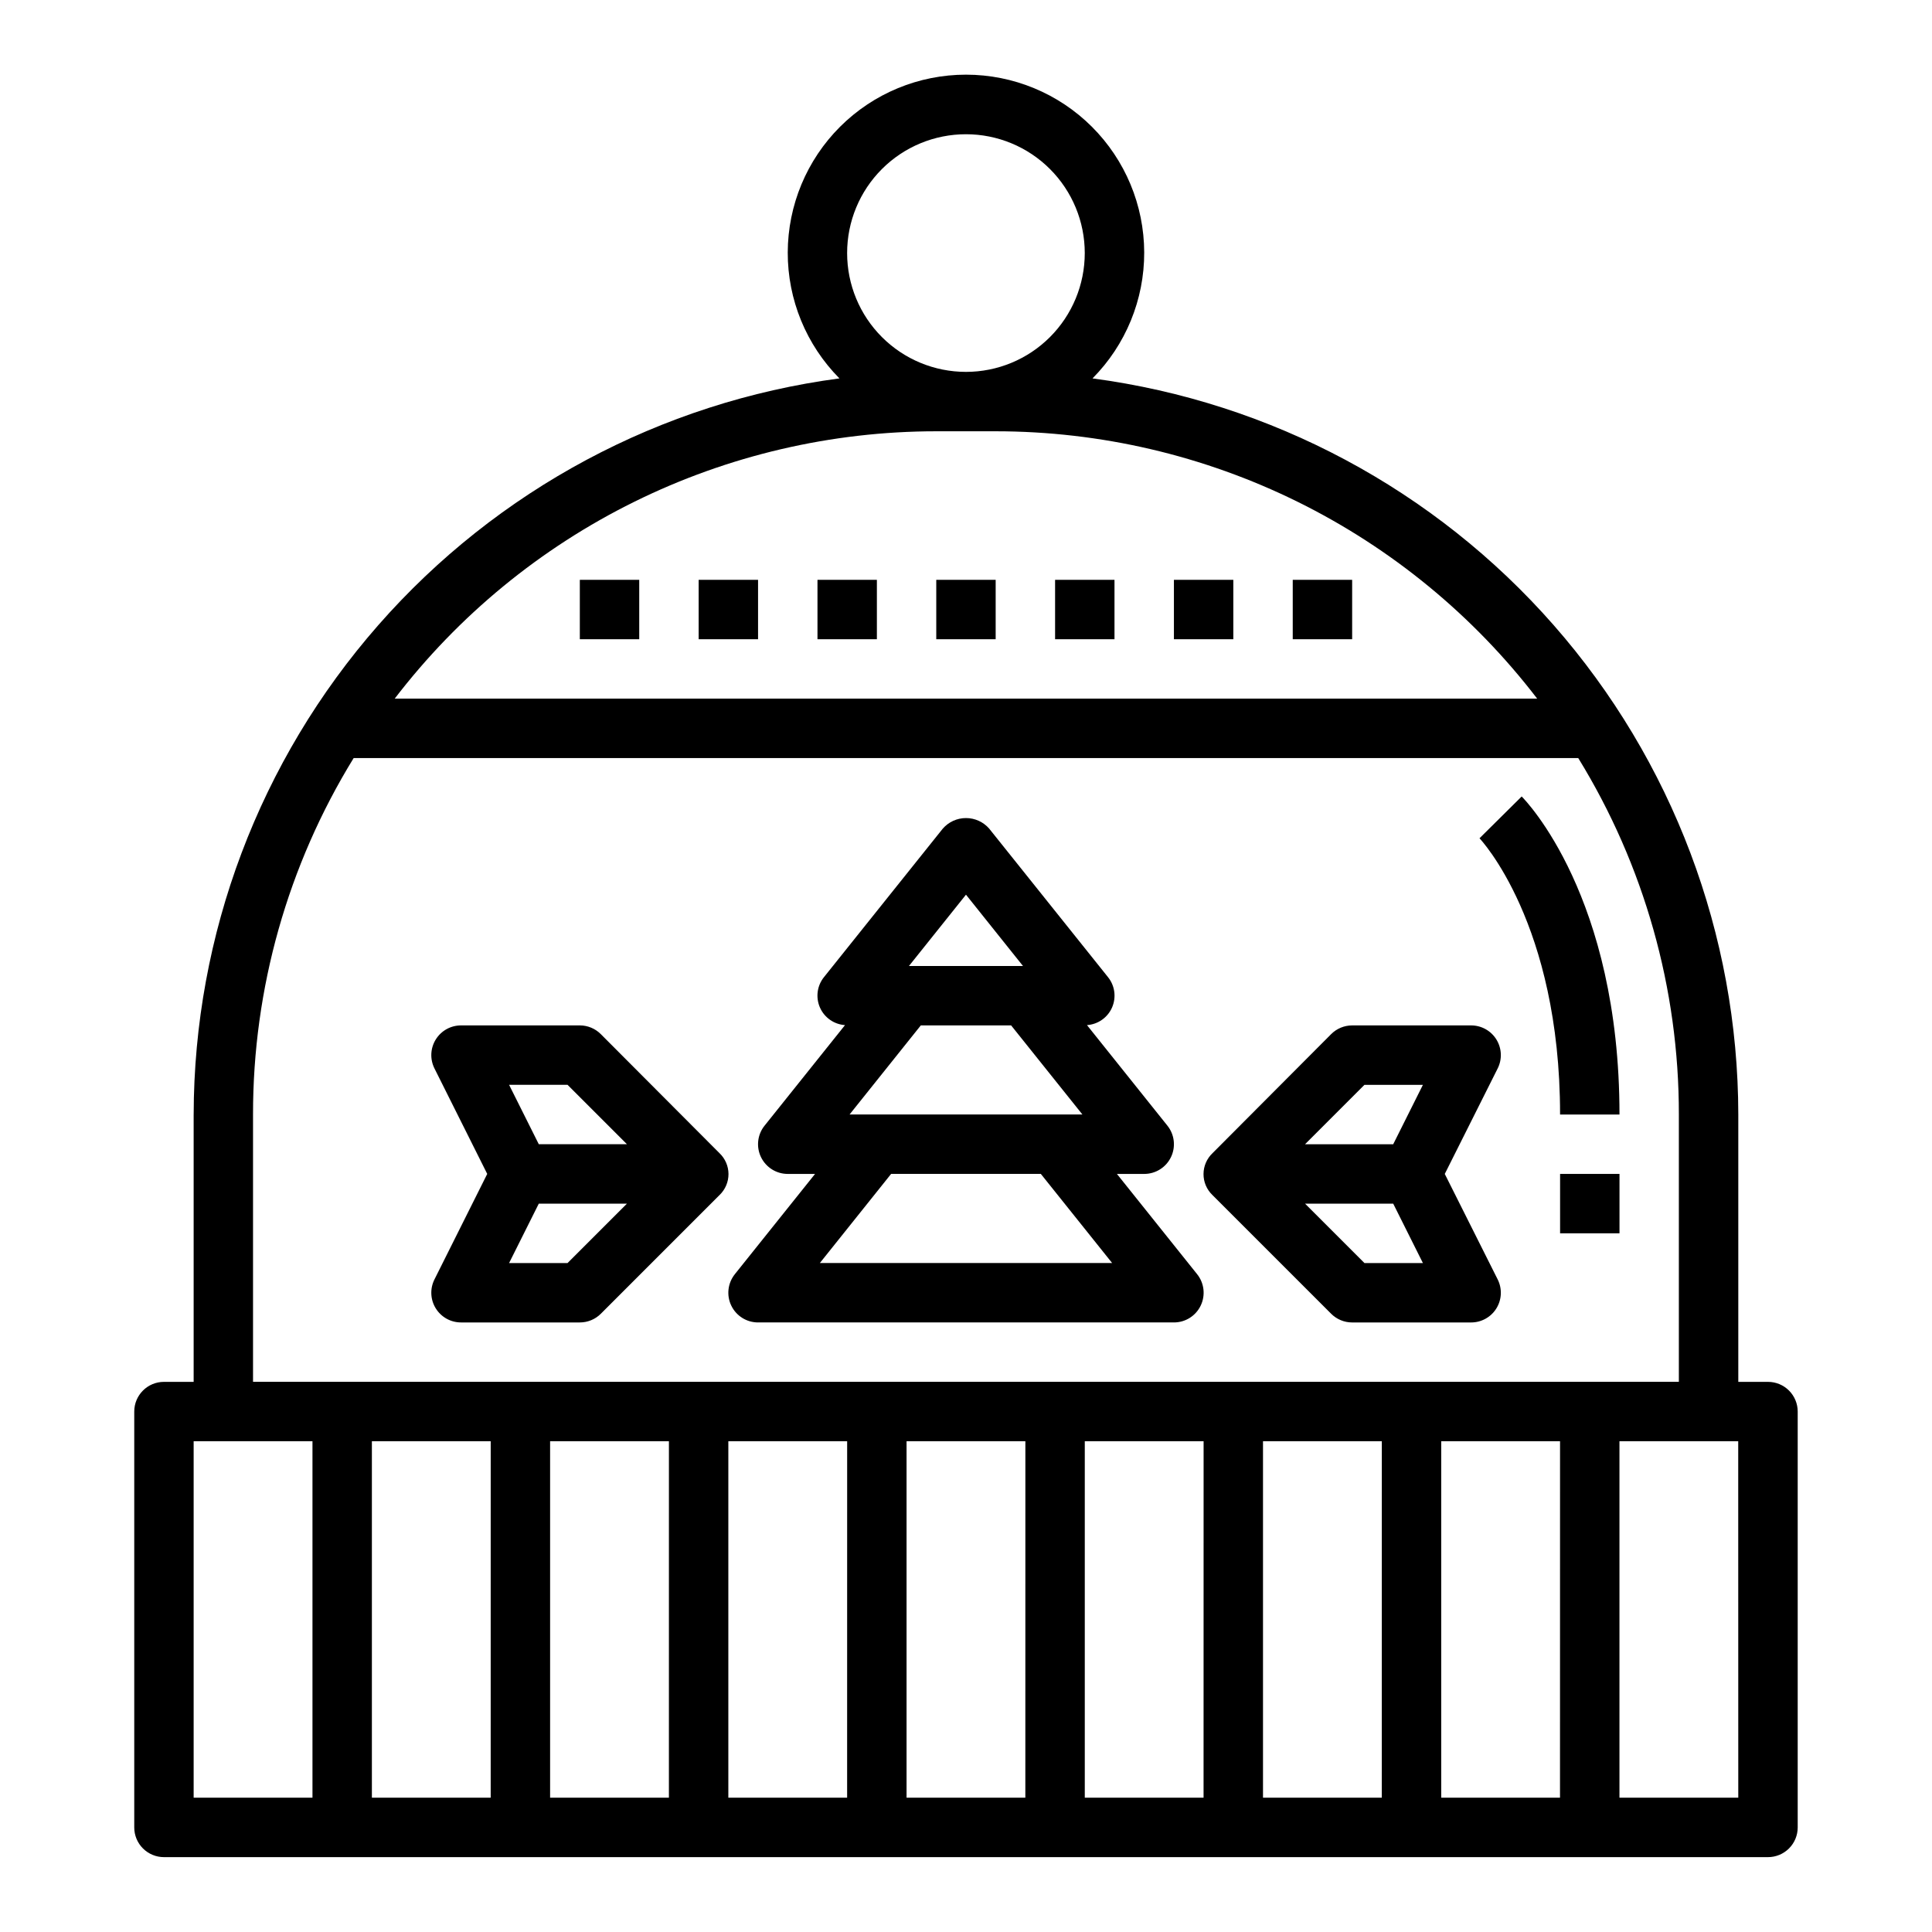
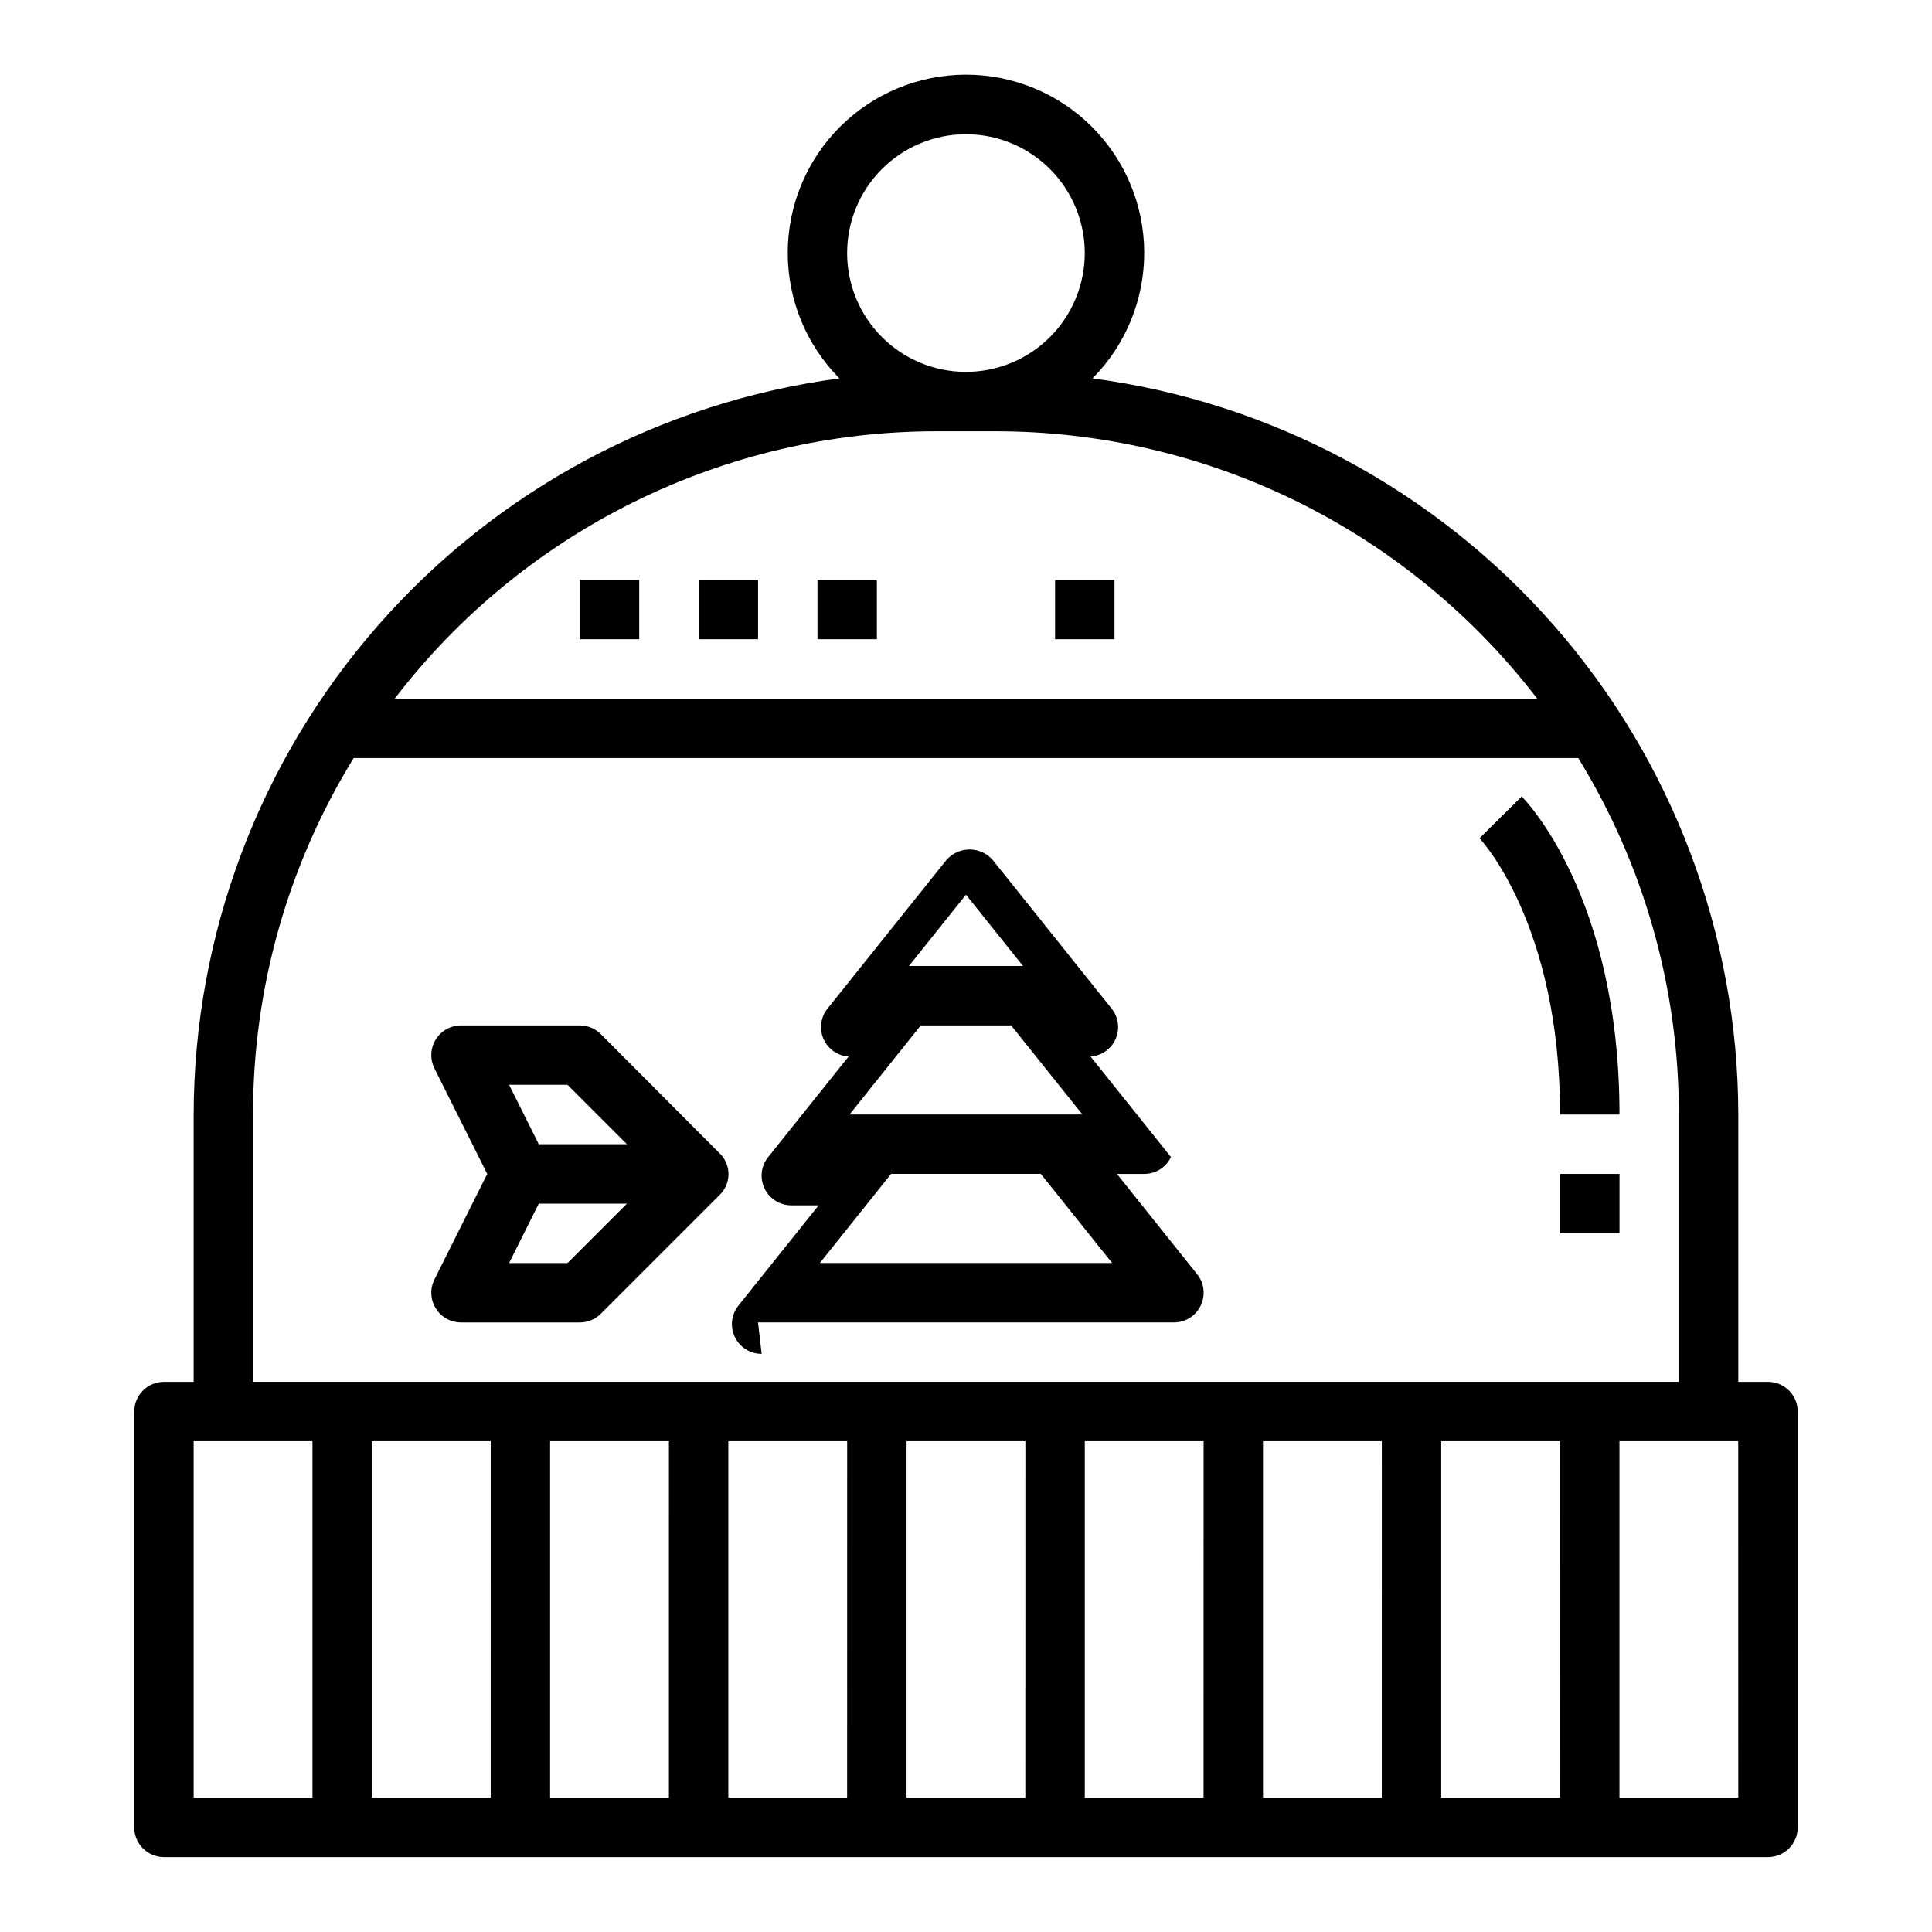
<svg xmlns="http://www.w3.org/2000/svg" fill="#000000" width="800px" height="800px" version="1.1" viewBox="144 144 512 512">
  <g>
    <path d="m195.32 439.36v70.848h-7.871c-4.348 0-7.871 3.523-7.871 7.871v110.21c0 2.086 0.828 4.09 2.305 5.566 1.477 1.473 3.481 2.305 5.566 2.305h425.09c2.09 0 4.09-0.832 5.566-2.305 1.477-1.477 2.305-3.481 2.305-5.566v-110.21c0-2.086-0.828-4.09-2.305-5.566-1.477-1.477-3.477-2.305-5.566-2.305h-7.871v-70.848c-0.066-47.727-17.449-93.809-48.926-129.69-31.477-35.875-74.902-59.113-122.21-65.391 8.805-8.879 13.73-20.887 13.695-33.391-0.035-12.504-5.027-24.484-13.879-33.312-8.855-8.832-20.848-13.789-33.352-13.789-12.508 0-24.5 4.957-33.355 13.789-8.852 8.828-13.844 20.809-13.879 33.312s4.891 24.512 13.699 33.391c-47.312 6.277-90.738 29.516-122.21 65.391-31.473 35.879-48.859 81.961-48.926 129.69zm31.488 181.05h-31.488v-94.465h31.488zm47.23 0h-31.484v-94.465h31.488zm47.23 0h-31.484v-94.465h31.488zm47.23 0h-31.48v-94.465h31.488zm47.23 0h-31.48v-94.465h31.488zm47.23 0h-31.477v-94.465h31.488zm47.23 0h-31.477v-94.465h31.488zm47.23 0h-31.477v-94.465h31.488zm47.23-94.465 0.016 94.465h-31.488v-94.465zm-15.73-86.59v70.848h-377.86v-70.848c-0.035-33.352 9.199-66.059 26.672-94.465h324.52c17.473 28.406 26.707 61.113 26.668 94.465zm-188.93-259.78c8.352 0 16.359 3.316 22.266 9.223 5.902 5.906 9.223 13.914 9.223 22.266 0 8.352-3.32 16.359-9.223 22.266-5.906 5.906-13.914 9.223-22.266 9.223s-16.363-3.316-22.266-9.223c-5.906-5.906-9.223-13.914-9.223-22.266 0-8.352 3.316-16.359 9.223-22.266 5.902-5.906 13.914-9.223 22.266-9.223zm-7.875 78.719h15.746c27.754 0.008 55.133 6.398 80.02 18.684 24.883 12.285 46.609 30.137 63.488 52.164h-302.76c16.879-22.027 38.602-39.879 63.488-52.164 24.883-12.285 52.266-18.676 80.016-18.684z" />
-     <path d="m344.89 494.46h110.21c3.027 0.004 5.789-1.73 7.098-4.461 1.312-2.727 0.945-5.965-0.949-8.328l-21.254-26.57h7.234c3.027 0.004 5.785-1.734 7.098-4.461s0.941-5.969-0.949-8.328l-21.316-26.648c2.91-0.195 5.473-1.992 6.644-4.664 1.168-2.676 0.758-5.777-1.074-8.051l-31.488-39.359h0.004c-1.551-1.777-3.793-2.797-6.148-2.797-2.359 0-4.602 1.02-6.148 2.797l-31.488 39.359c-1.832 2.273-2.242 5.375-1.07 8.051 1.172 2.672 3.731 4.469 6.644 4.664l-21.316 26.648h-0.004c-1.891 2.359-2.262 5.602-0.949 8.328s4.07 4.465 7.098 4.461h7.234l-21.254 26.566v0.004c-1.891 2.363-2.262 5.602-0.949 8.328 1.312 2.731 4.07 4.465 7.098 4.461zm55.105-113.36 15.105 18.895h-30.215zm-11.969 34.637h23.93l18.895 23.617h-61.707zm-7.871 39.359h39.676l18.895 23.617h-77.453z" />
-     <path d="m392.12 297.66h15.742v15.742h-15.742z" />
+     <path d="m344.89 494.46h110.21c3.027 0.004 5.789-1.73 7.098-4.461 1.312-2.727 0.945-5.965-0.949-8.328l-21.254-26.57h7.234c3.027 0.004 5.785-1.734 7.098-4.461l-21.316-26.648c2.91-0.195 5.473-1.992 6.644-4.664 1.168-2.676 0.758-5.777-1.074-8.051l-31.488-39.359h0.004c-1.551-1.777-3.793-2.797-6.148-2.797-2.359 0-4.602 1.02-6.148 2.797l-31.488 39.359c-1.832 2.273-2.242 5.375-1.07 8.051 1.172 2.672 3.731 4.469 6.644 4.664l-21.316 26.648h-0.004c-1.891 2.359-2.262 5.602-0.949 8.328s4.07 4.465 7.098 4.461h7.234l-21.254 26.566v0.004c-1.891 2.363-2.262 5.602-0.949 8.328 1.312 2.731 4.07 4.465 7.098 4.461zm55.105-113.36 15.105 18.895h-30.215zm-11.969 34.637h23.93l18.895 23.617h-61.707zm-7.871 39.359h39.676l18.895 23.617h-77.453z" />
    <path d="m423.61 297.66h15.742v15.742h-15.742z" />
-     <path d="m455.1 297.66h15.742v15.742h-15.742z" />
-     <path d="m486.59 297.66h15.742v15.742h-15.742z" />
    <path d="m297.66 297.66h15.742v15.742h-15.742z" />
    <path d="m329.15 297.66h15.742v15.742h-15.742z" />
    <path d="m360.64 297.66h15.742v15.742h-15.742z" />
    <path d="m259.48 490.73c1.434 2.32 3.969 3.734 6.699 3.731h31.488c2.086 0 4.086-0.828 5.562-2.305l31.488-31.488c1.504-1.453 2.348-3.457 2.34-5.551-0.012-2.09-0.875-4.086-2.394-5.523l-31.441-31.535c-1.473-1.48-3.469-2.312-5.555-2.316h-31.488c-2.731 0-5.266 1.41-6.699 3.731-1.438 2.32-1.566 5.219-0.348 7.66l13.988 27.969-13.988 27.969c-1.219 2.441-1.09 5.34 0.348 7.66zm34.926-59.242 15.742 15.742h-23.363l-7.871-15.742zm-7.621 31.488h23.363l-15.742 15.742h-15.492z" />
-     <path d="m496.77 492.16c1.477 1.477 3.477 2.305 5.566 2.305h31.488c2.734 0.016 5.281-1.391 6.727-3.711 1.445-2.324 1.578-5.231 0.355-7.68l-14.027-27.969 14.027-27.969c1.223-2.445 1.09-5.352-0.355-7.676-1.445-2.324-3.992-3.731-6.727-3.715h-31.488c-2.09 0-4.09 0.832-5.566 2.309l-31.434 31.543c-1.52 1.438-2.383 3.438-2.391 5.531-0.012 2.094 0.836 4.098 2.344 5.551zm8.824-60.668h15.492l-7.871 15.742h-23.363zm7.621 31.488 7.871 15.742h-15.492l-15.742-15.742z" />
    <path d="m573.18 439.36c0-57.703-24.859-83.23-25.922-84.285l-11.172 11.074c0.211 0.238 21.348 22.555 21.348 73.211z" />
    <path d="m557.44 455.1h15.742v15.742h-15.742z" />
  </g>
</svg>